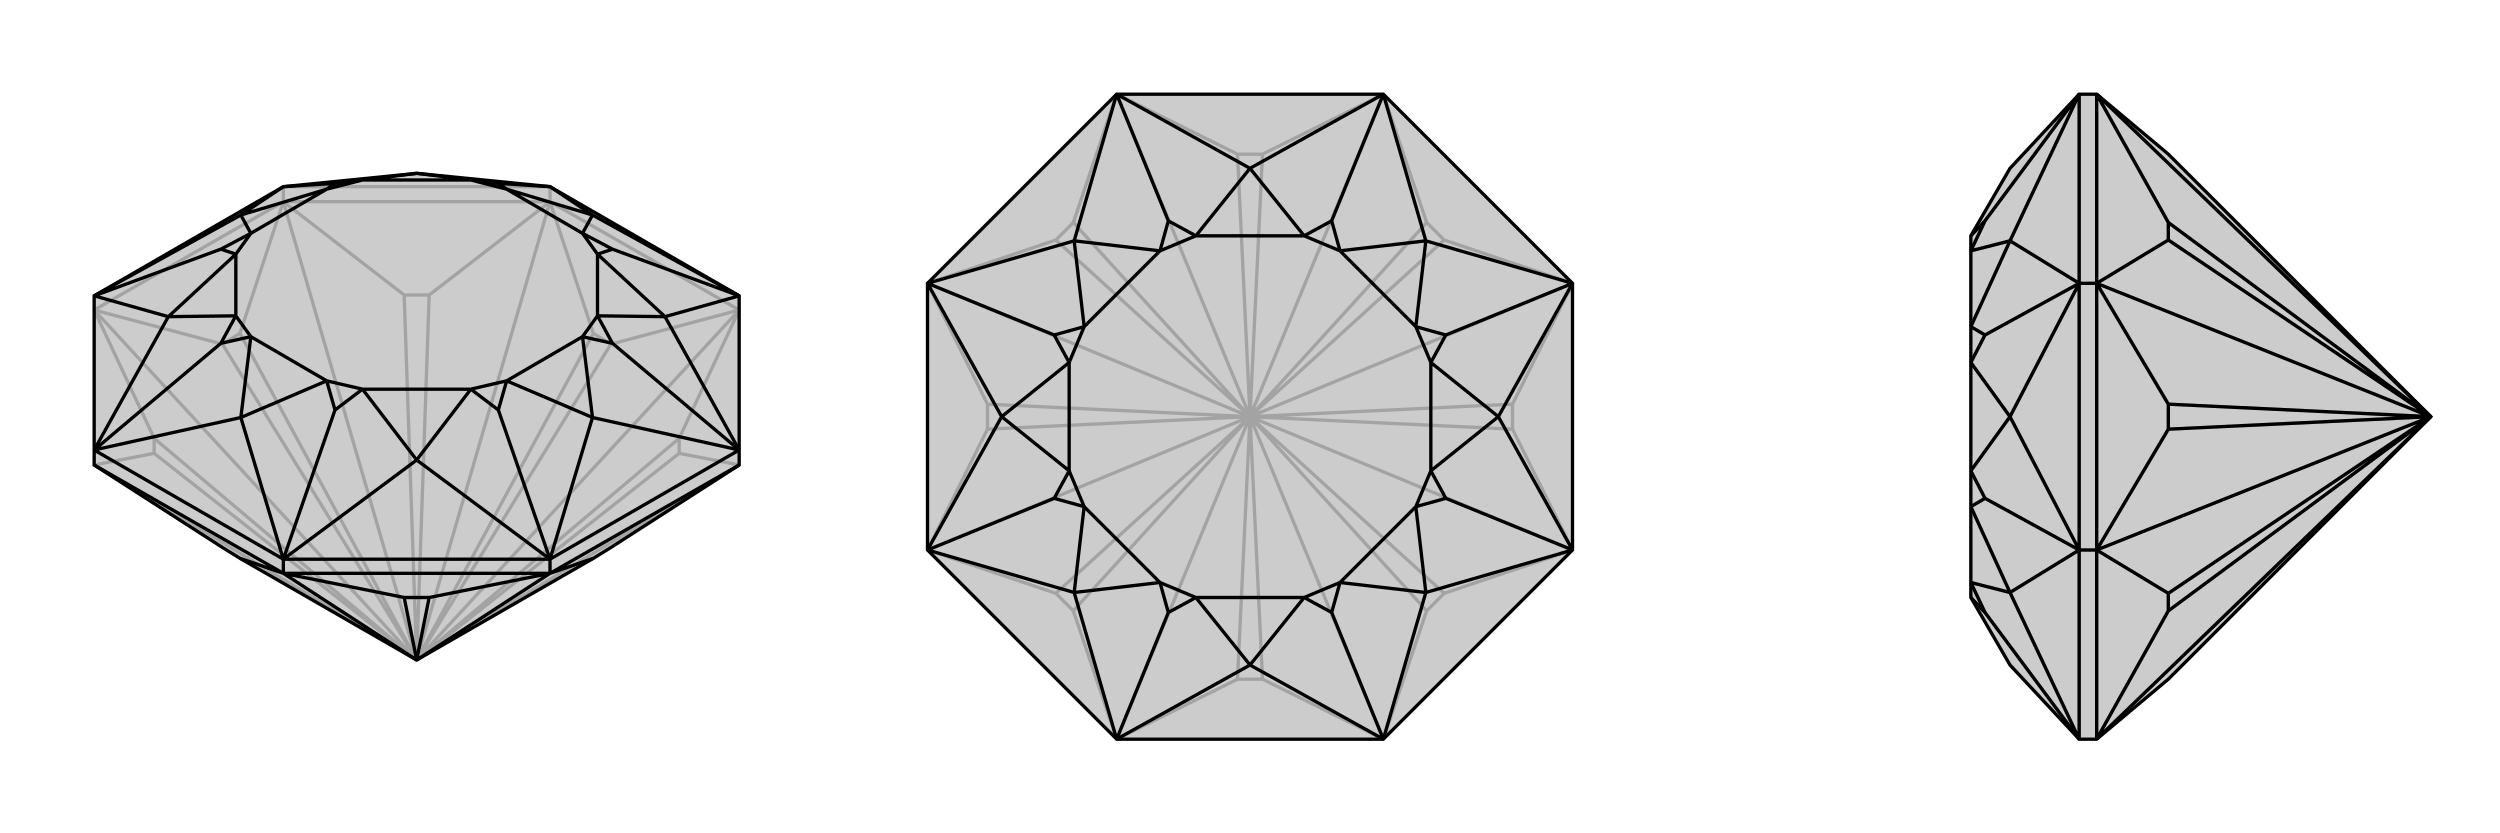
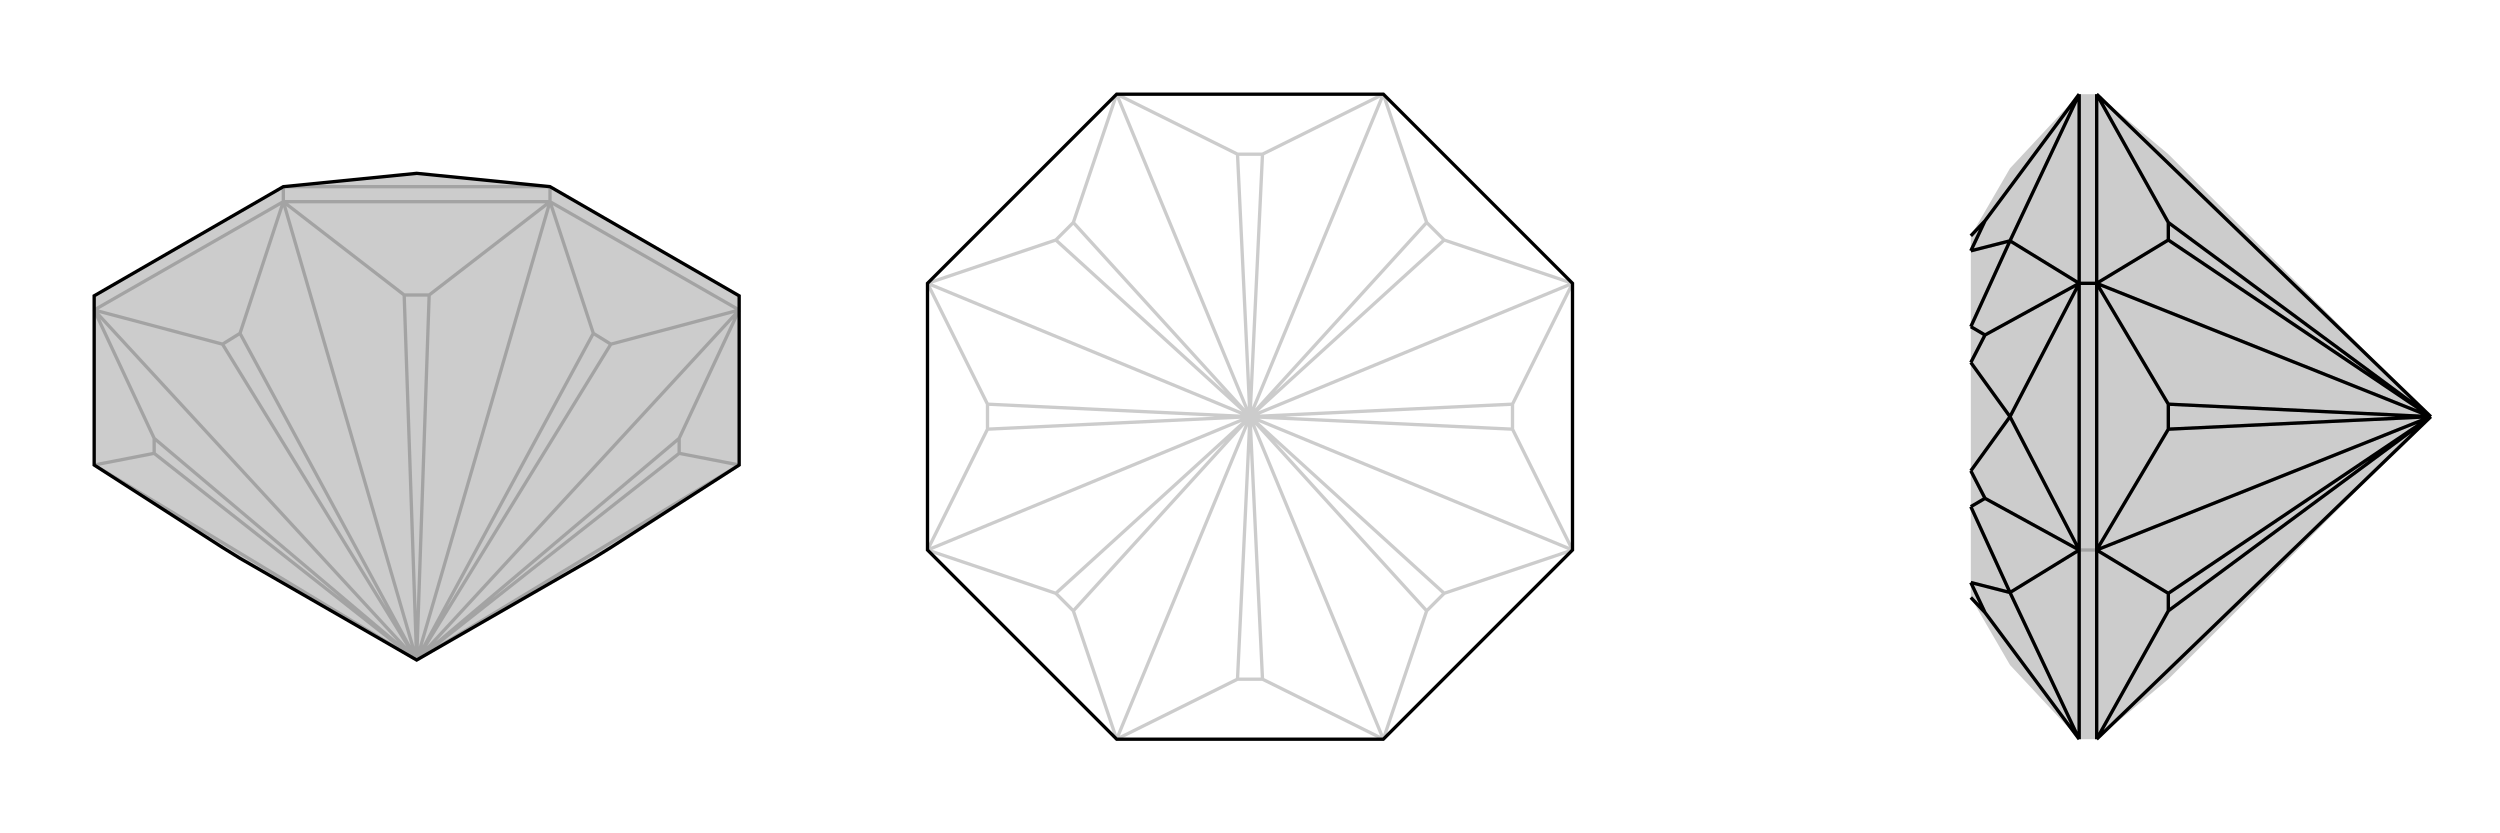
<svg xmlns="http://www.w3.org/2000/svg" viewBox="0 0 3000 1000">
  <g stroke="currentColor" stroke-width="4" fill="none" transform="translate(0 -48)">
    <path fill="currentColor" stroke="none" fill-opacity=".2" d="M288,718L267,705L113,606L113,588L113,403L340,272L500,256L660,272L887,403L887,588L887,606L733,705L712,718L500,840z" />
    <path stroke-opacity=".2" d="M660,290L660,272M340,290L340,272M500,840L887,606M500,840L887,420M500,840L660,290M500,840L340,290M500,840L113,420M500,840L113,606M887,606L815,592M887,420L815,574M887,420L660,290M887,420L733,461M660,290L712,448M660,290L340,290M660,290L515,402M340,290L485,402M340,290L113,420M340,290L288,448M113,420L267,461M113,420L185,574M113,606L185,592M500,840L815,592M500,840L815,574M815,592L815,574M500,840L733,461M500,840L712,448M733,461L712,448M500,840L515,402M500,840L485,402M515,402L485,402M500,840L288,448M500,840L267,461M288,448L267,461M500,840L185,574M500,840L185,592M185,574L185,592M660,272L340,272" />
    <path d="M288,718L267,705L113,606L113,588L113,403L340,272L500,256L660,272L887,403L887,588L887,606L733,705L712,718L500,840z" />
-     <path d="M340,736L340,719M660,736L660,719M340,736L500,840M660,736L500,840M340,736L113,606M340,736L288,718M340,736L660,736M340,736L485,765M660,736L515,765M660,736L887,606M660,736L712,718M500,840L485,765M500,840L515,765M485,765L515,765M887,588L660,719M660,719L340,719M340,719L113,588M660,272L711,306M887,403L711,306M887,403L798,428M887,403L735,347M887,588L798,428M887,588L711,549M887,588L735,460M660,719L711,549M660,719L500,600M660,719L598,540M340,719L500,600M340,719L289,549M340,719L402,540M113,588L289,549M113,588L202,428M113,588L265,460M113,403L202,428M113,403L289,306M113,403L265,347M340,272L289,306M340,272L402,268M660,272L598,268M711,306L608,275M711,306L699,328M798,428L717,353M798,428L717,427M711,549L699,452M711,549L608,505M500,600L565,515M500,600L435,515M289,549L392,505M289,549L301,452M202,428L283,427M202,428L283,353M289,306L301,328M289,306L392,275M500,256L435,264M500,256L565,264M608,275L699,328M717,353L717,427M699,452L608,505M565,515L435,515M392,505L301,452M283,427L283,353M301,328L392,275M435,264L565,264M699,328L735,347M717,353L735,347M699,328L717,353M717,427L735,460M699,452L735,460M717,427L699,452M608,505L598,540M565,515L598,540M608,505L565,515M435,515L402,540M392,505L402,540M435,515L392,505M301,452L265,460M283,427L265,460M301,452L283,427M283,353L265,347M301,328L265,347M283,353L301,328M392,275L402,268M435,264L402,268M392,275L435,264M608,275L598,268M565,264L598,268M608,275L565,264" />
  </g>
  <g stroke="currentColor" stroke-width="4" fill="none" transform="translate(1000 0)">
-     <path fill="currentColor" stroke="none" fill-opacity=".2" d="M660,113L887,340L887,660L660,887L340,887L113,660L113,340L340,113z" />
    <path stroke-opacity=".2" d="M660,887L500,500M887,660L500,500M500,500L887,340M500,500L660,113M500,500L340,113M500,500L113,340M500,500L113,660M500,500L340,887M340,887L485,815M660,887L515,815M660,887L712,733M887,660L733,712M887,660L815,515M887,340L815,485M887,340L733,288M660,113L712,267M660,113L515,185M340,113L485,185M340,113L288,267M113,340L267,288M113,340L185,485M113,660L185,515M113,660L267,712M340,887L288,733M500,500L485,815M500,500L515,815M485,815L515,815M500,500L712,733M500,500L733,712M712,733L733,712M500,500L815,515M500,500L815,485M815,515L815,485M500,500L733,288M500,500L712,267M733,288L712,267M500,500L515,185M500,500L485,185M515,185L485,185M500,500L288,267M500,500L267,288M288,267L267,288M500,500L185,485M500,500L185,515M185,485L185,515M500,500L267,712M500,500L288,733M267,712L288,733" />
    <path d="M660,113L887,340L887,660L660,887L340,887L113,660L113,340L340,113z" />
-     <path d="M340,113L500,202M660,113L500,202M660,113L711,289M660,113L598,265M887,340L711,289M887,340L798,500M887,340L735,402M887,660L798,500M887,660L711,711M887,660L735,598M660,887L711,711M660,887L500,798M660,887L598,735M340,887L500,798M340,887L289,711M340,887L402,735M113,660L289,711M113,660L202,500M113,660L265,598M113,340L202,500M113,340L289,289M113,340L265,402M340,113L289,289M340,113L402,265M500,202L435,283M500,202L565,283M711,289L608,301M711,289L699,392M798,500L717,435M798,500L717,565M711,711L699,608M711,711L608,699M500,798L565,717M500,798L435,717M289,711L392,699M289,711L301,608M202,500L283,565M202,500L283,435M289,289L301,392M289,289L392,301M435,283L565,283M608,301L699,392M717,435L717,565M699,608L608,699M565,717L435,717M392,699L301,608M283,565L283,435M301,392L392,301M565,283L598,265M608,301L598,265M565,283L608,301M699,392L735,402M717,435L735,402M699,392L717,435M717,565L735,598M699,608L735,598M717,565L699,608M608,699L598,735M565,717L598,735M608,699L565,717M435,717L402,735M392,699L402,735M435,717L392,699M301,608L265,598M283,565L265,598M301,608L283,565M283,435L265,402M301,392L265,402M283,435L301,392M435,283L402,265M392,301L402,265M435,283L392,301" />
  </g>
  <g stroke="currentColor" stroke-width="4" fill="none" transform="translate(2000 0)">
    <path fill="currentColor" stroke="none" fill-opacity=".2" d="M602,815L917,500L602,185L516,113L495,113L412,202L365,283L365,301L365,392L365,435L365,565L365,608L365,699L365,717L412,798L495,887L516,887z" />
    <path stroke-opacity=".2" d="M516,340L495,340M516,660L495,660M917,500L516,113M917,500L516,340M917,500L516,660M917,500L516,887M516,113L516,340M516,113L602,267M516,340L602,288M516,340L516,660M516,340L602,485M516,660L602,515M516,660L516,887M516,660L602,712M516,887L602,733M917,500L602,267M917,500L602,288M602,267L602,288M917,500L602,485M917,500L602,515M602,485L602,515M917,500L602,712M917,500L602,733M602,712L602,733M495,887L495,660M495,660L495,340M495,113L495,340M495,887L412,711M495,887L382,735M495,660L412,711M495,660L412,500M495,660L382,598M495,340L412,500M495,340L412,289M495,340L382,402M495,113L412,289M495,113L382,265M412,711L365,699M412,711L365,608M412,500L365,565M412,500L365,435M412,289L365,392M412,289L365,301M365,717L382,735M365,699L382,735M365,608L382,598M365,565L382,598M365,435L382,402M365,392L382,402M365,283L382,265M365,301L382,265" />
-     <path d="M602,815L917,500L602,185L516,113L495,113L412,202L365,283L365,301L365,392L365,435L365,565L365,608L365,699L365,717L412,798L495,887L516,887z" />
-     <path d="M516,660L495,660M516,340L495,340M516,887L917,500M516,660L917,500M917,500L516,340M917,500L516,113M516,887L516,660M516,887L602,733M516,660L602,712M516,660L516,340M516,660L602,515M516,340L602,485M516,340L516,113M516,340L602,288M516,113L602,267M917,500L602,733M917,500L602,712M602,733L602,712M917,500L602,515M917,500L602,485M602,515L602,485M917,500L602,288M917,500L602,267M602,288L602,267M495,113L495,340M495,340L495,660M495,660L495,887M495,113L412,289M495,113L382,265M495,340L412,289M495,340L412,500M495,340L382,402M495,660L412,500M495,660L412,711M495,660L382,598M495,887L412,711M495,887L382,735M412,289L365,301M412,289L365,392M412,500L365,435M412,500L365,565M412,711L365,608M412,711L365,699M365,283L382,265M365,301L382,265M365,392L382,402M365,435L382,402M365,565L382,598M365,608L382,598M365,699L382,735M365,717L382,735" />
+     <path d="M516,660M516,340L495,340M516,887L917,500M516,660L917,500M917,500L516,340M917,500L516,113M516,887L516,660M516,887L602,733M516,660L602,712M516,660L516,340M516,660L602,515M516,340L602,485M516,340L516,113M516,340L602,288M516,113L602,267M917,500L602,733M917,500L602,712M602,733L602,712M917,500L602,515M917,500L602,485M602,515L602,485M917,500L602,288M917,500L602,267M602,288L602,267M495,113L495,340M495,340L495,660M495,660L495,887M495,113L412,289M495,113L382,265M495,340L412,289M495,340L412,500M495,340L382,402M495,660L412,500M495,660L412,711M495,660L382,598M495,887L412,711M495,887L382,735M412,289L365,301M412,289L365,392M412,500L365,435M412,500L365,565M412,711L365,608M412,711L365,699M365,283L382,265M365,301L382,265M365,392L382,402M365,435L382,402M365,565L382,598M365,608L382,598M365,699L382,735M365,717L382,735" />
  </g>
</svg>